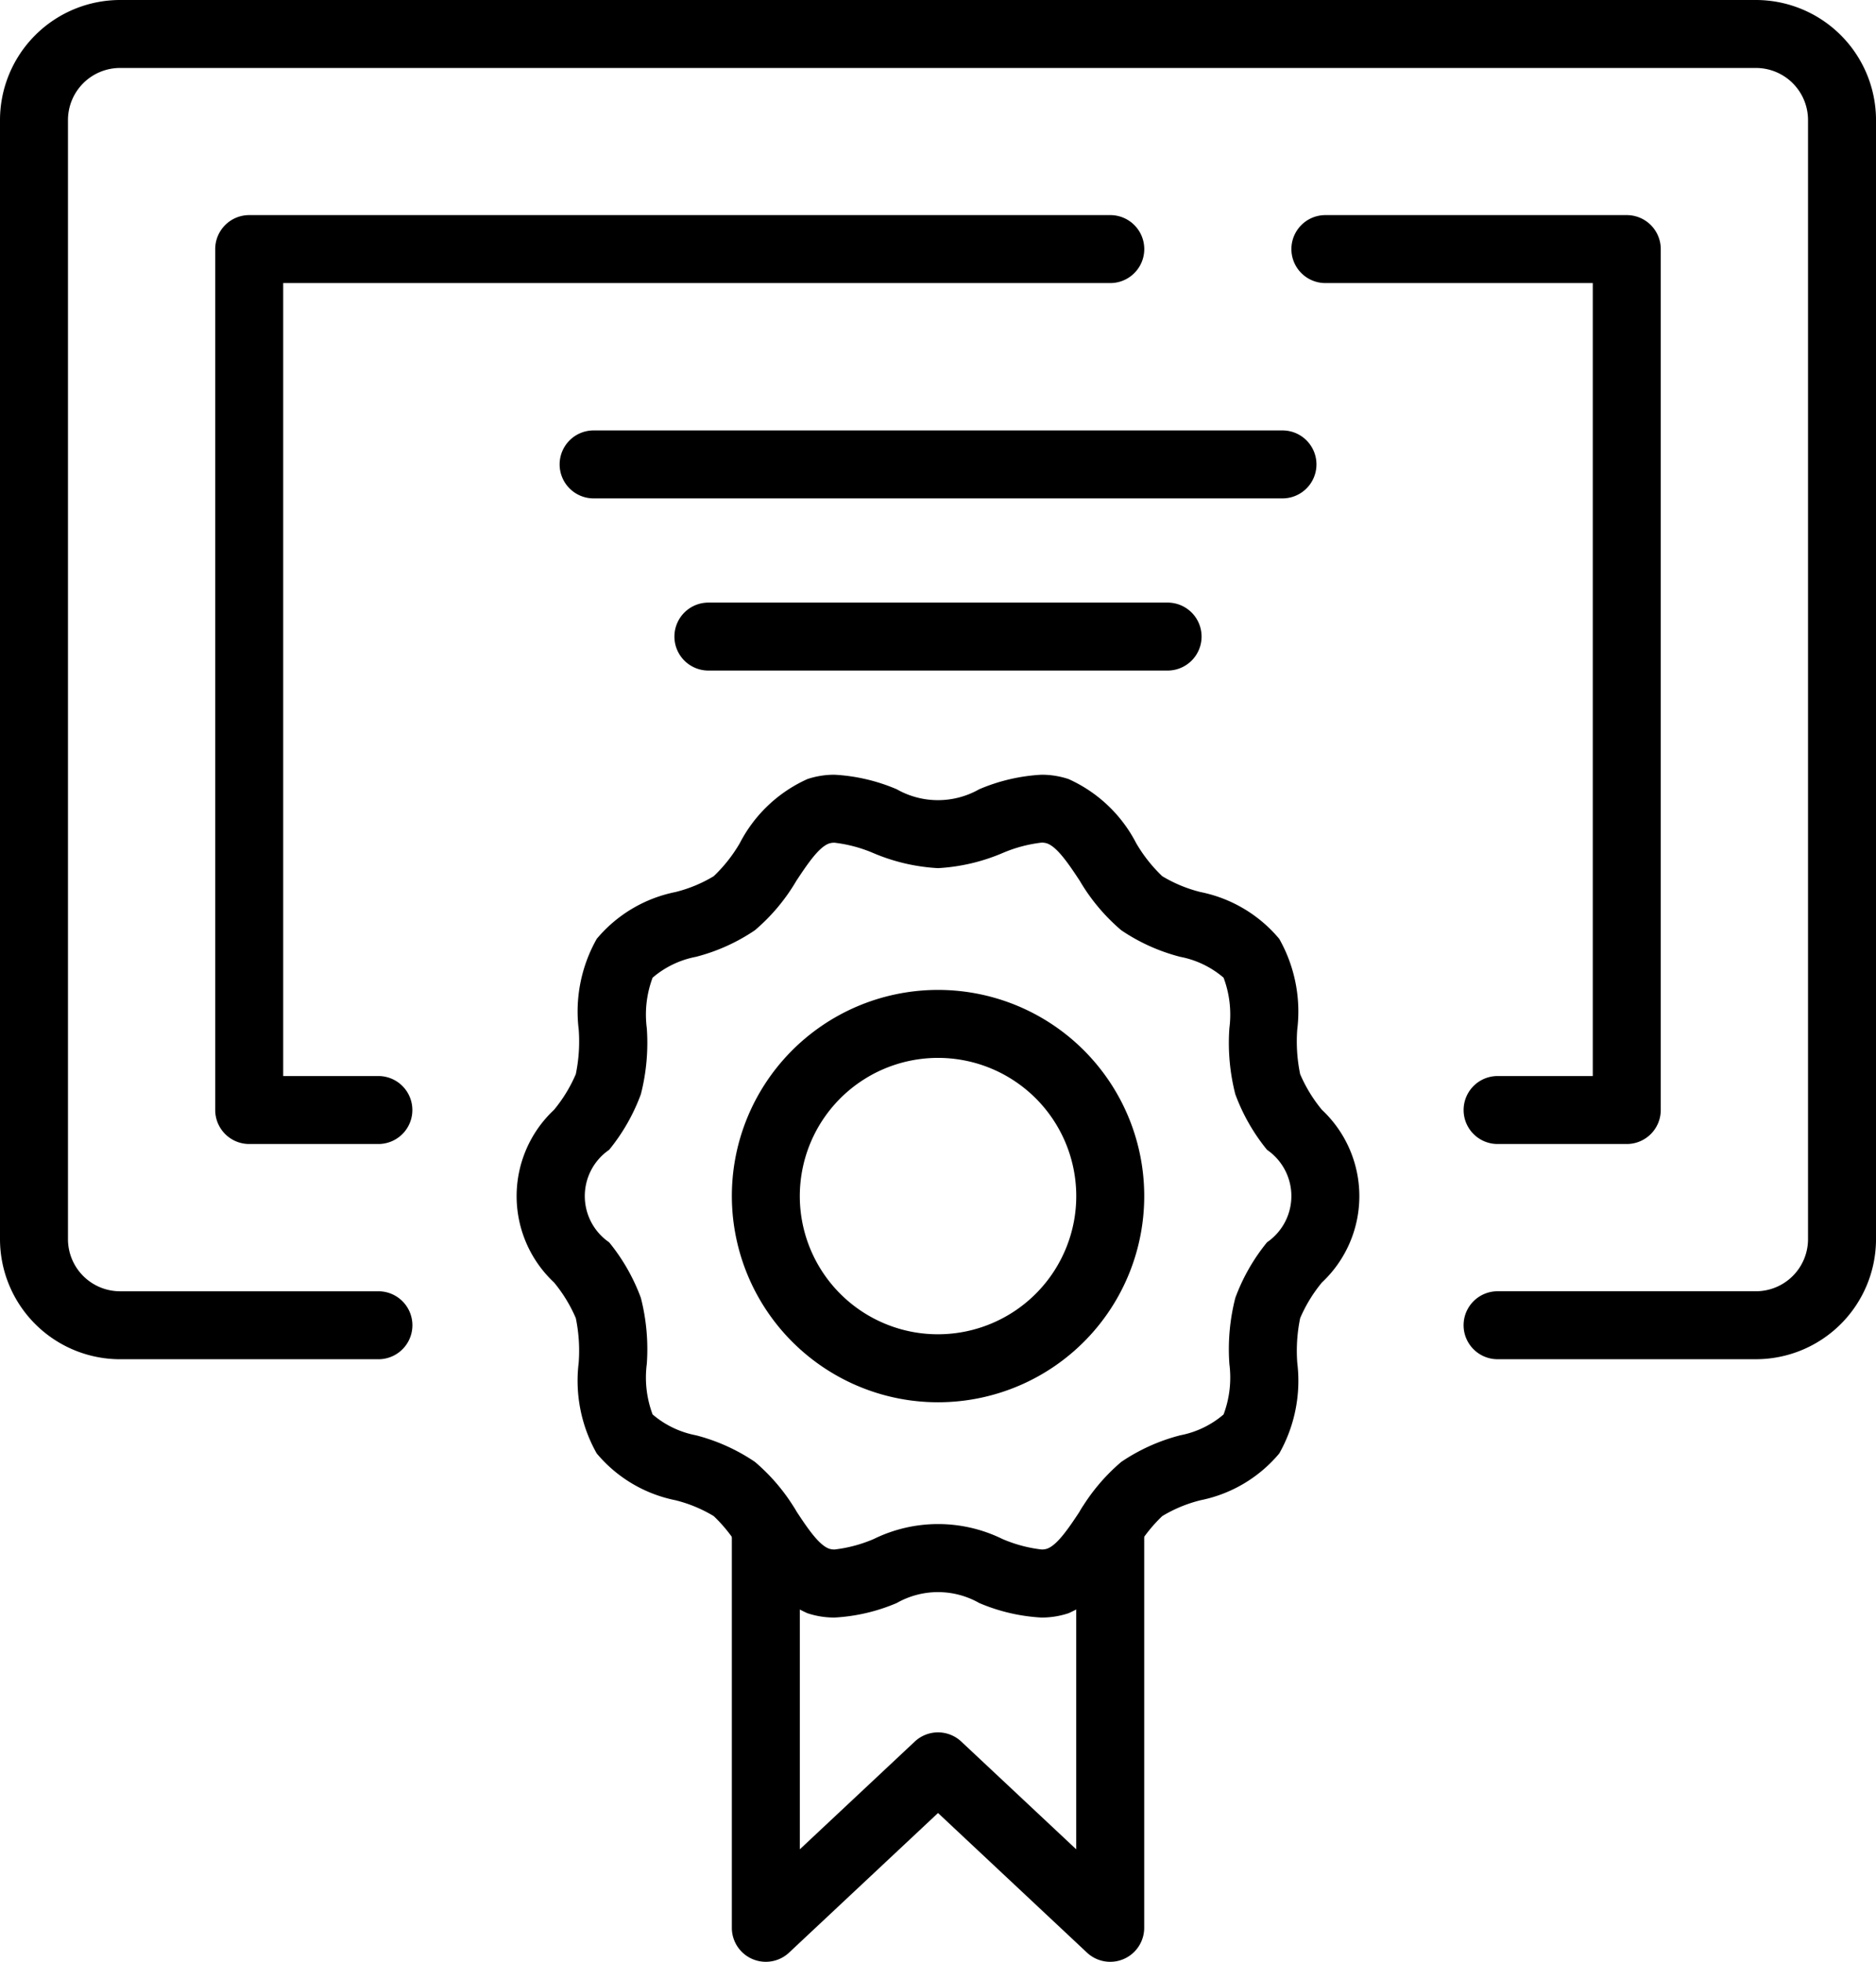
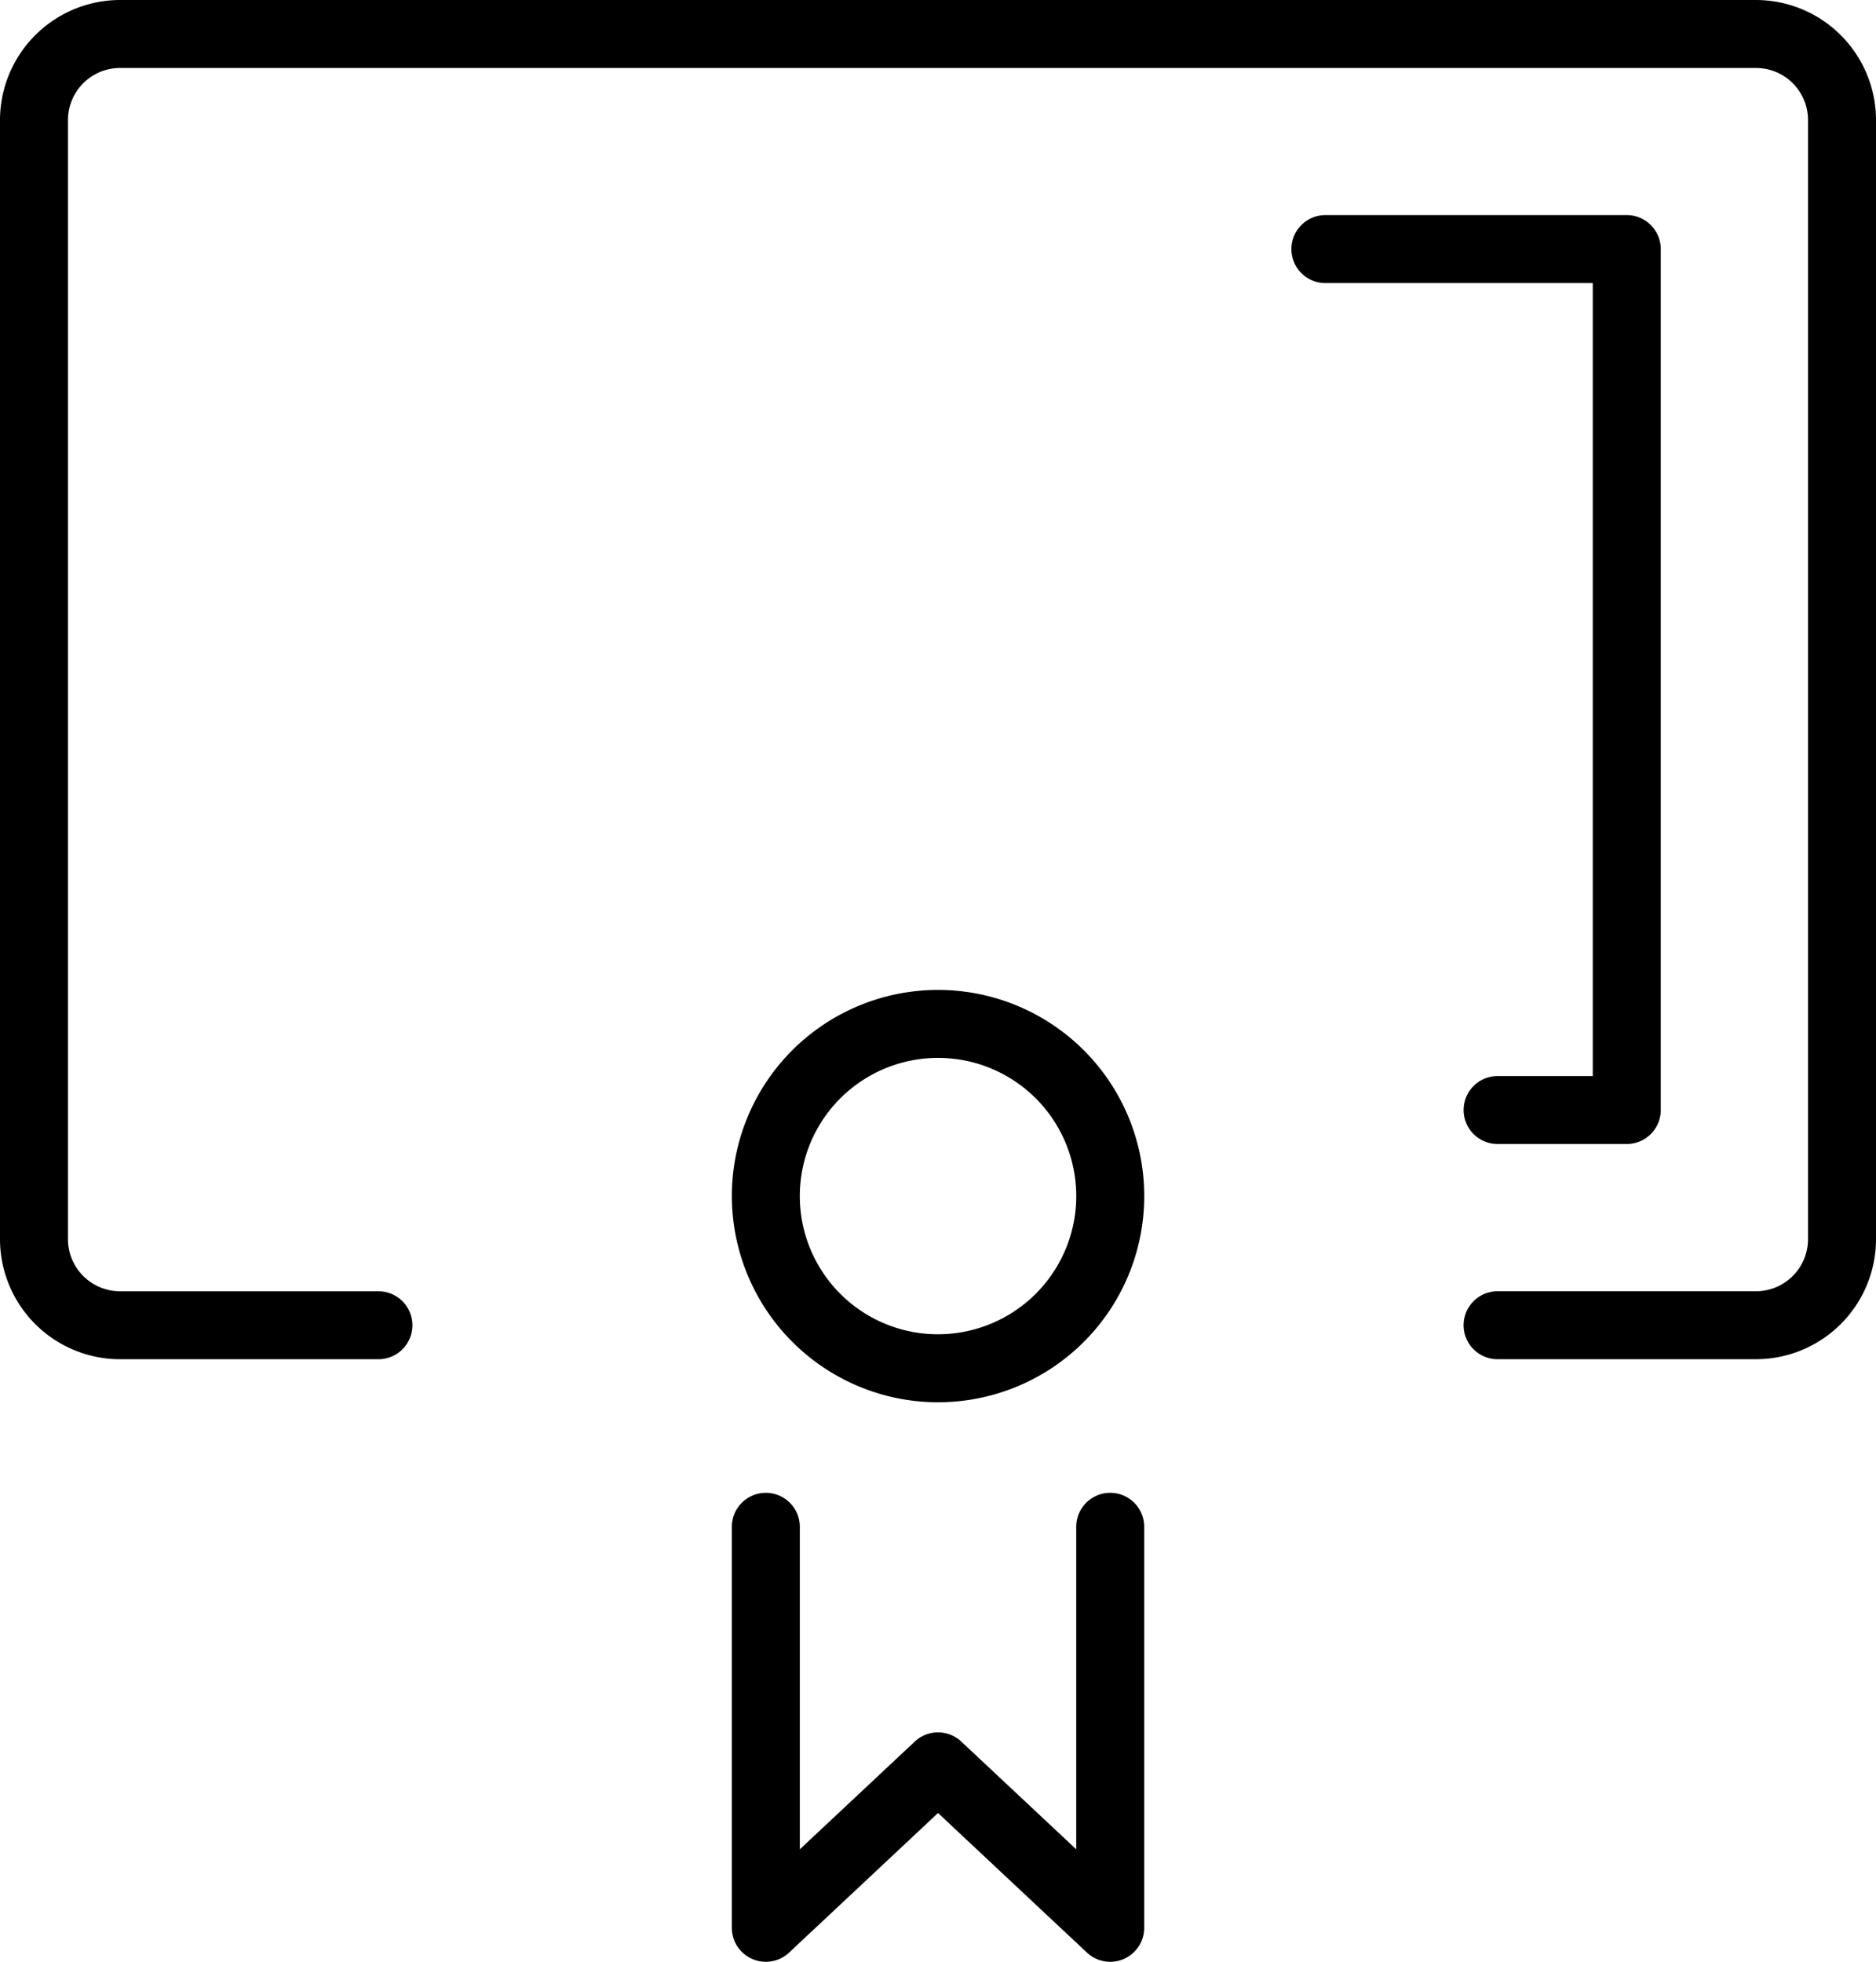
<svg xmlns="http://www.w3.org/2000/svg" width="82.79" height="86.589" viewBox="0 0 82.79 86.589">
  <g transform="translate(-751.091 -1820.5)">
-     <path d="M30.4,1.5H0A1.5,1.5,0,0,1-1.5,0,1.5,1.5,0,0,1,0-1.5H30.4A1.5,1.5,0,0,1,31.9,0,1.5,1.5,0,0,1,30.4,1.5Z" transform="translate(777.288 1840.998)" />
-     <path d="M20.264,1.5H0A1.5,1.5,0,0,1-1.5,0,1.5,1.5,0,0,1,0-1.5H20.264a1.5,1.5,0,0,1,1.5,1.5A1.5,1.5,0,0,1,20.264,1.5Z" transform="translate(782.354 1848.597)" />
    <path d="M862.835,2035.115a1.5,1.5,0,0,1-1.026-.406l-6.573-6.162-6.573,6.162a1.5,1.5,0,0,1-2.526-1.094v-17.7a1.5,1.5,0,0,1,3,0v14.235l5.073-4.756a1.5,1.5,0,0,1,2.052,0l5.073,4.756v-14.235a1.5,1.5,0,0,1,3,0v17.7a1.5,1.5,0,0,1-1.5,1.5Z" transform="translate(-62.749 -128.025)" />
-     <path d="M832.215,1921.136a8.1,8.1,0,0,1,2.746.642,3.68,3.68,0,0,0,3.636,0,8.1,8.1,0,0,1,2.746-.642,3.741,3.741,0,0,1,1.2.192,6.235,6.235,0,0,1,2.982,2.827,6.577,6.577,0,0,0,1.151,1.459,6.105,6.105,0,0,0,1.69.7,6.09,6.09,0,0,1,3.474,2.067,6.522,6.522,0,0,1,.794,4,7.124,7.124,0,0,0,.128,1.971,6.449,6.449,0,0,0,.961,1.574,5.222,5.222,0,0,1,0,7.621,6.447,6.447,0,0,0-.96,1.573,7.127,7.127,0,0,0-.128,1.972,6.523,6.523,0,0,1-.794,4,6.092,6.092,0,0,1-3.474,2.066,6.106,6.106,0,0,0-1.69.7,6.581,6.581,0,0,0-1.151,1.459,6.236,6.236,0,0,1-2.982,2.827,3.74,3.74,0,0,1-1.2.192,8.106,8.106,0,0,1-2.746-.642,3.681,3.681,0,0,0-3.637,0,8.1,8.1,0,0,1-2.746.642,3.74,3.74,0,0,1-1.2-.192,6.235,6.235,0,0,1-2.982-2.827,6.579,6.579,0,0,0-1.151-1.459,6.1,6.1,0,0,0-1.69-.7,6.09,6.09,0,0,1-3.474-2.067,6.521,6.521,0,0,1-.795-4,7.123,7.123,0,0,0-.127-1.971,6.451,6.451,0,0,0-.96-1.573,5.222,5.222,0,0,1,0-7.622,6.453,6.453,0,0,0,.96-1.573,7.124,7.124,0,0,0,.128-1.971,6.523,6.523,0,0,1,.795-4,6.092,6.092,0,0,1,3.474-2.067,6.109,6.109,0,0,0,1.69-.7,6.58,6.58,0,0,0,1.151-1.459,6.235,6.235,0,0,1,2.982-2.827A3.738,3.738,0,0,1,832.215,1921.136Zm4.564,4.123a8.449,8.449,0,0,1-2.839-.659,6.157,6.157,0,0,0-1.725-.463.746.746,0,0,0-.239.033c-.459.156-.982.946-1.444,1.643A8.522,8.522,0,0,1,828.7,1928a8.347,8.347,0,0,1-2.6,1.173,4.135,4.135,0,0,0-1.915.921,4.65,4.65,0,0,0-.256,2.228,9.138,9.138,0,0,1-.262,2.917,8.55,8.55,0,0,1-1.4,2.453,2.476,2.476,0,0,0,0,4.082,8.548,8.548,0,0,1,1.4,2.452,9.135,9.135,0,0,1,.262,2.917,4.647,4.647,0,0,0,.256,2.228,4.131,4.131,0,0,0,1.915.921,8.344,8.344,0,0,1,2.6,1.173,8.52,8.52,0,0,1,1.837,2.191c.462.7.985,1.487,1.444,1.643a.742.742,0,0,0,.239.033,6.162,6.162,0,0,0,1.726-.463,6.44,6.44,0,0,1,5.677,0,6.161,6.161,0,0,0,1.726.463.742.742,0,0,0,.239-.033c.459-.156.982-.946,1.444-1.643a8.524,8.524,0,0,1,1.836-2.19,8.342,8.342,0,0,1,2.6-1.173,4.136,4.136,0,0,0,1.915-.921,4.651,4.651,0,0,0,.256-2.228,9.14,9.14,0,0,1,.262-2.918,8.544,8.544,0,0,1,1.4-2.453,2.476,2.476,0,0,0,0-4.081,8.543,8.543,0,0,1-1.4-2.453,9.135,9.135,0,0,1-.262-2.917,4.648,4.648,0,0,0-.256-2.228,4.133,4.133,0,0,0-1.915-.921,8.345,8.345,0,0,1-2.6-1.173,8.525,8.525,0,0,1-1.837-2.191c-.462-.7-.985-1.487-1.444-1.643a.744.744,0,0,0-.239-.033,6.159,6.159,0,0,0-1.726.463A8.447,8.447,0,0,1,836.78,1925.259Z" transform="translate(-44.294 -66.441)" />
    <path d="M7.6-1.5A9.1,9.1,0,1,1-1.5,7.6,9.109,9.109,0,0,1,7.6-1.5Zm0,15.2A6.1,6.1,0,1,0,1.5,7.6,6.106,6.106,0,0,0,7.6,13.7Z" transform="translate(783.621 1879.368) rotate(-79.418)" />
    <path d="M828.581,1880.493h-11.4a1.5,1.5,0,0,1,0-3h11.4a2.3,2.3,0,0,0,2.3-2.3V1825.8a2.3,2.3,0,0,0-2.3-2.3H756.391a2.3,2.3,0,0,0-2.3,2.3v49.394a2.3,2.3,0,0,0,2.3,2.3h11.4a1.5,1.5,0,0,1,0,3h-11.4a5.305,5.305,0,0,1-5.3-5.3V1825.8a5.306,5.306,0,0,1,5.3-5.3h72.191a5.306,5.306,0,0,1,5.3,5.3v49.394A5.305,5.305,0,0,1,828.581,1880.493Z" />
-     <path d="M786.245,1889.45h-5.7a1.5,1.5,0,0,1-1.5-1.5v-38a1.5,1.5,0,0,1,1.5-1.5h38a1.5,1.5,0,0,1,0,3h-36.5v35h4.2a1.5,1.5,0,0,1,0,3Z" transform="translate(-18.456 -18.456)" />
    <path d="M933.616,1889.45h-5.7a1.5,1.5,0,0,1,0-3h4.2v-35h-11.8a1.5,1.5,0,0,1,0-3h13.3a1.5,1.5,0,0,1,1.5,1.5v38A1.5,1.5,0,0,1,933.616,1889.45Z" transform="translate(-110.734 -18.456)" />
  </g>
</svg>